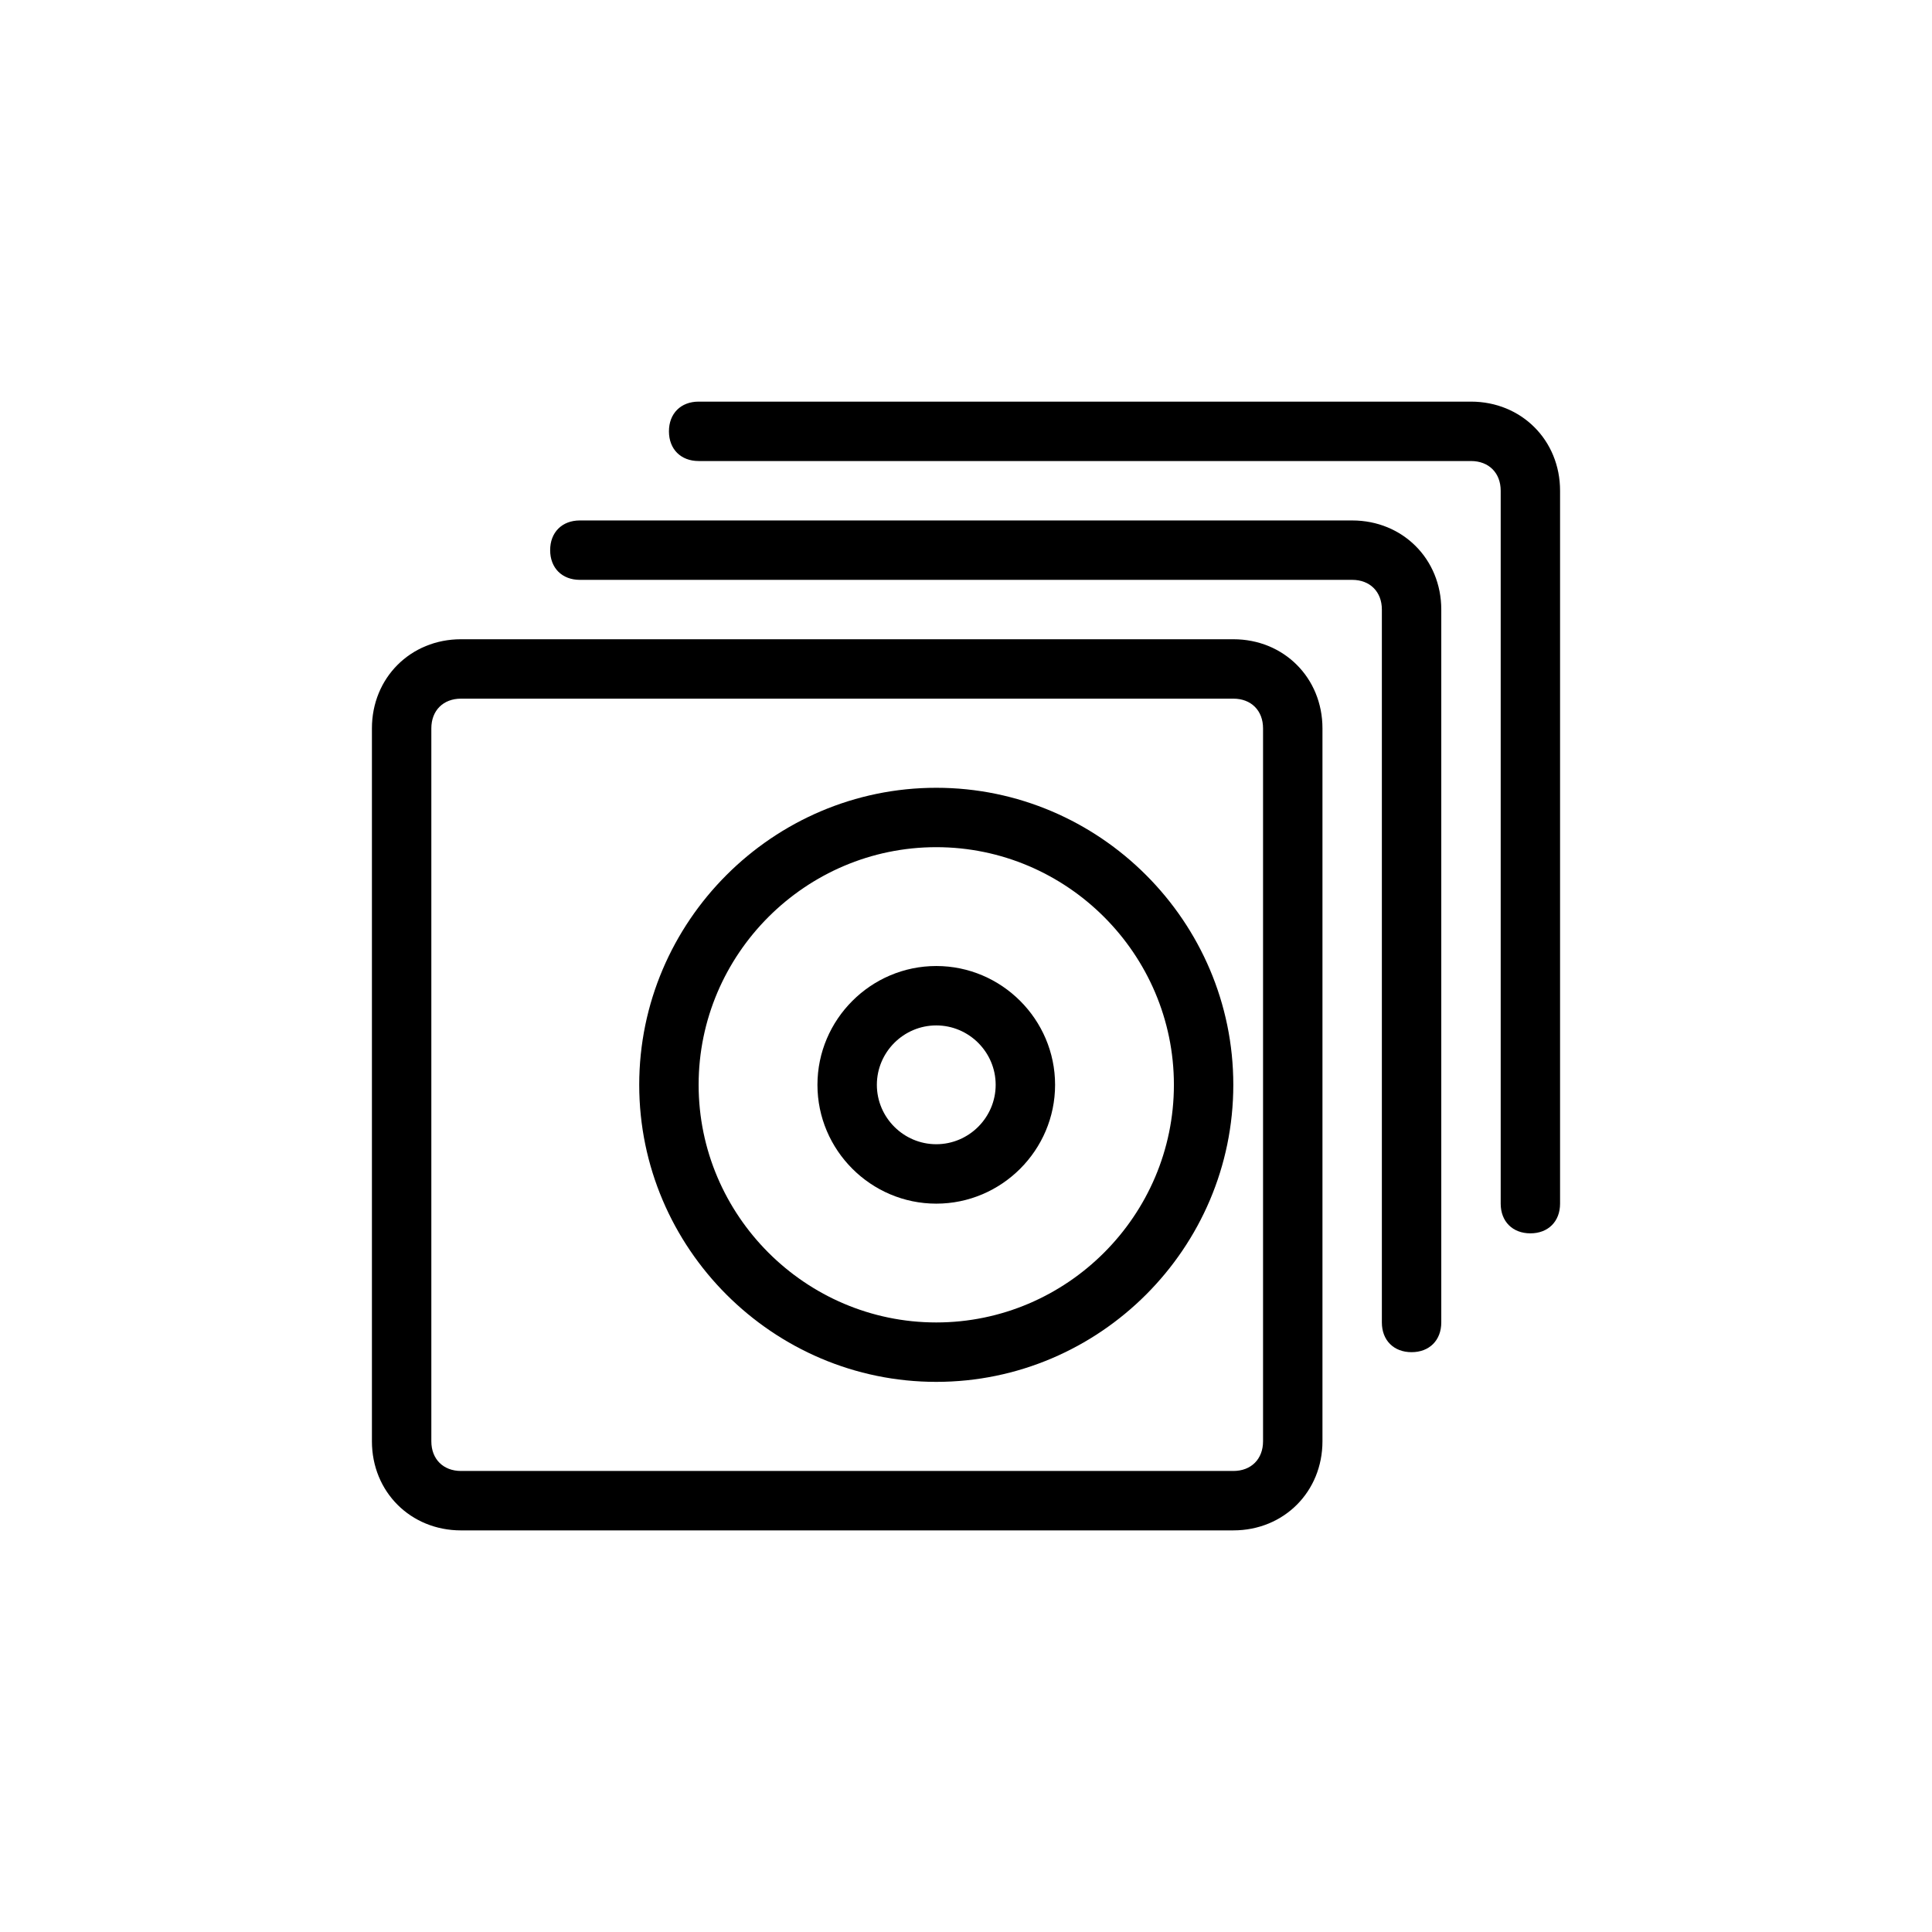
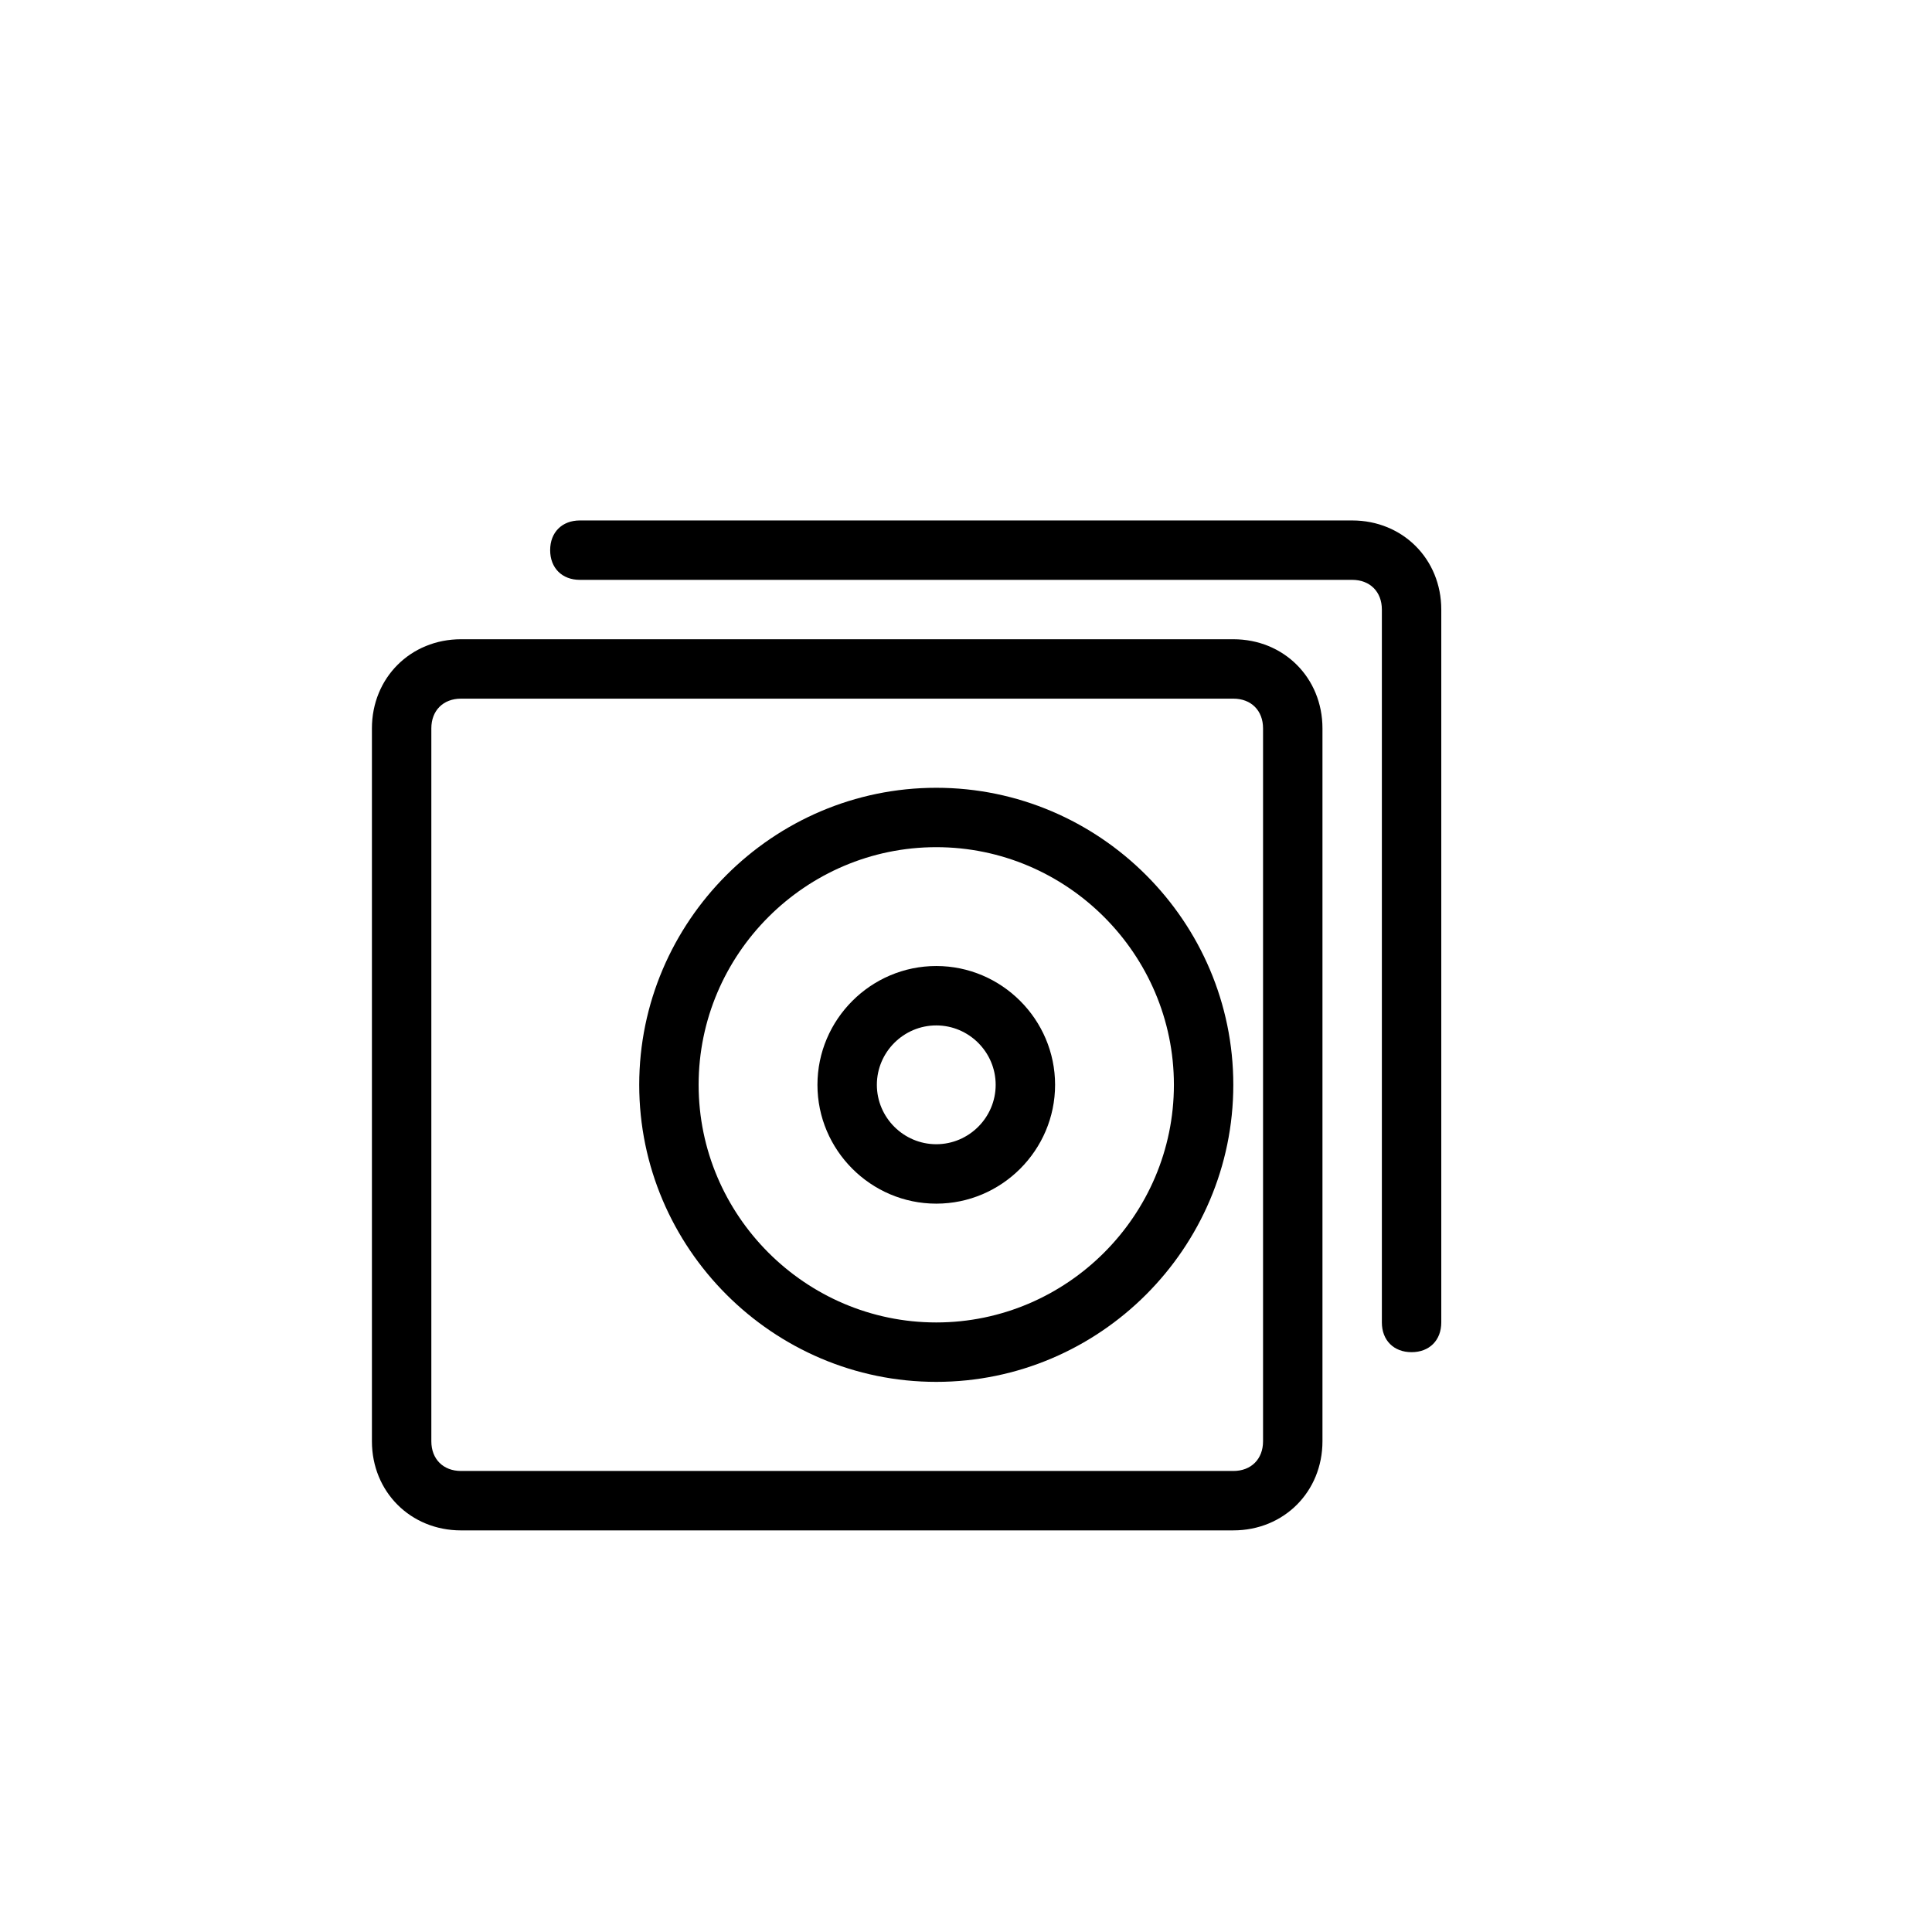
<svg xmlns="http://www.w3.org/2000/svg" fill="#000000" width="800px" height="800px" version="1.1" viewBox="144 144 512 512">
  <g>
    <path d="m470.85 549.57h-204.67c-13.383 0-23.617-10.234-23.617-23.617v-188.93c0-13.383 10.234-23.617 23.617-23.617h204.67c13.383 0 23.617 10.234 23.617 23.617v188.93c-0.004 13.379-10.234 23.613-23.617 23.613zm-204.67-220.42c-4.723 0-7.871 3.148-7.871 7.871v188.93c0 4.723 3.148 7.871 7.871 7.871h204.67c4.723 0 7.871-3.148 7.871-7.871v-188.93c0-4.723-3.148-7.871-7.871-7.871z" />
    <path d="m518.08 502.34c-4.723 0-7.871-3.148-7.871-7.871v-188.93c0-4.723-3.148-7.871-7.871-7.871h-204.67c-4.723 0-7.871-3.148-7.871-7.871 0-4.723 3.148-7.871 7.871-7.871h204.67c13.383 0 23.617 10.234 23.617 23.617v188.93c-0.004 4.719-3.152 7.867-7.875 7.867z" />
-     <path d="m549.57 470.85c-4.723 0-7.871-3.148-7.871-7.871v-188.93c0-4.723-3.148-7.871-7.871-7.871h-204.68c-4.723 0-7.871-3.148-7.871-7.871 0-4.723 3.148-7.871 7.871-7.871h204.67c13.383 0 23.617 10.234 23.617 23.617v188.93c0 4.719-3.148 7.867-7.871 7.867z" />
    <path d="m392.12 510.21c-43.297 0-78.719-35.426-78.719-78.719 0-43.297 35.426-78.719 78.719-78.719 43.297 0 78.719 35.426 78.719 78.719 0.004 43.293-35.422 78.719-78.719 78.719zm0-141.7c-34.637 0-62.977 28.34-62.977 62.977s28.34 62.977 62.977 62.977 62.977-28.34 62.977-62.977-28.34-62.977-62.977-62.977z" />
    <path d="m392.12 462.98c-17.32 0-31.488-14.168-31.488-31.488 0-17.32 14.168-31.488 31.488-31.488s31.488 14.168 31.488 31.488c0 17.316-14.168 31.488-31.488 31.488zm0-47.234c-8.66 0-15.742 7.086-15.742 15.742 0 8.66 7.086 15.742 15.742 15.742 8.66 0 15.742-7.086 15.742-15.742 0.004-8.656-7.082-15.742-15.742-15.742z" />
  </g>
</svg>